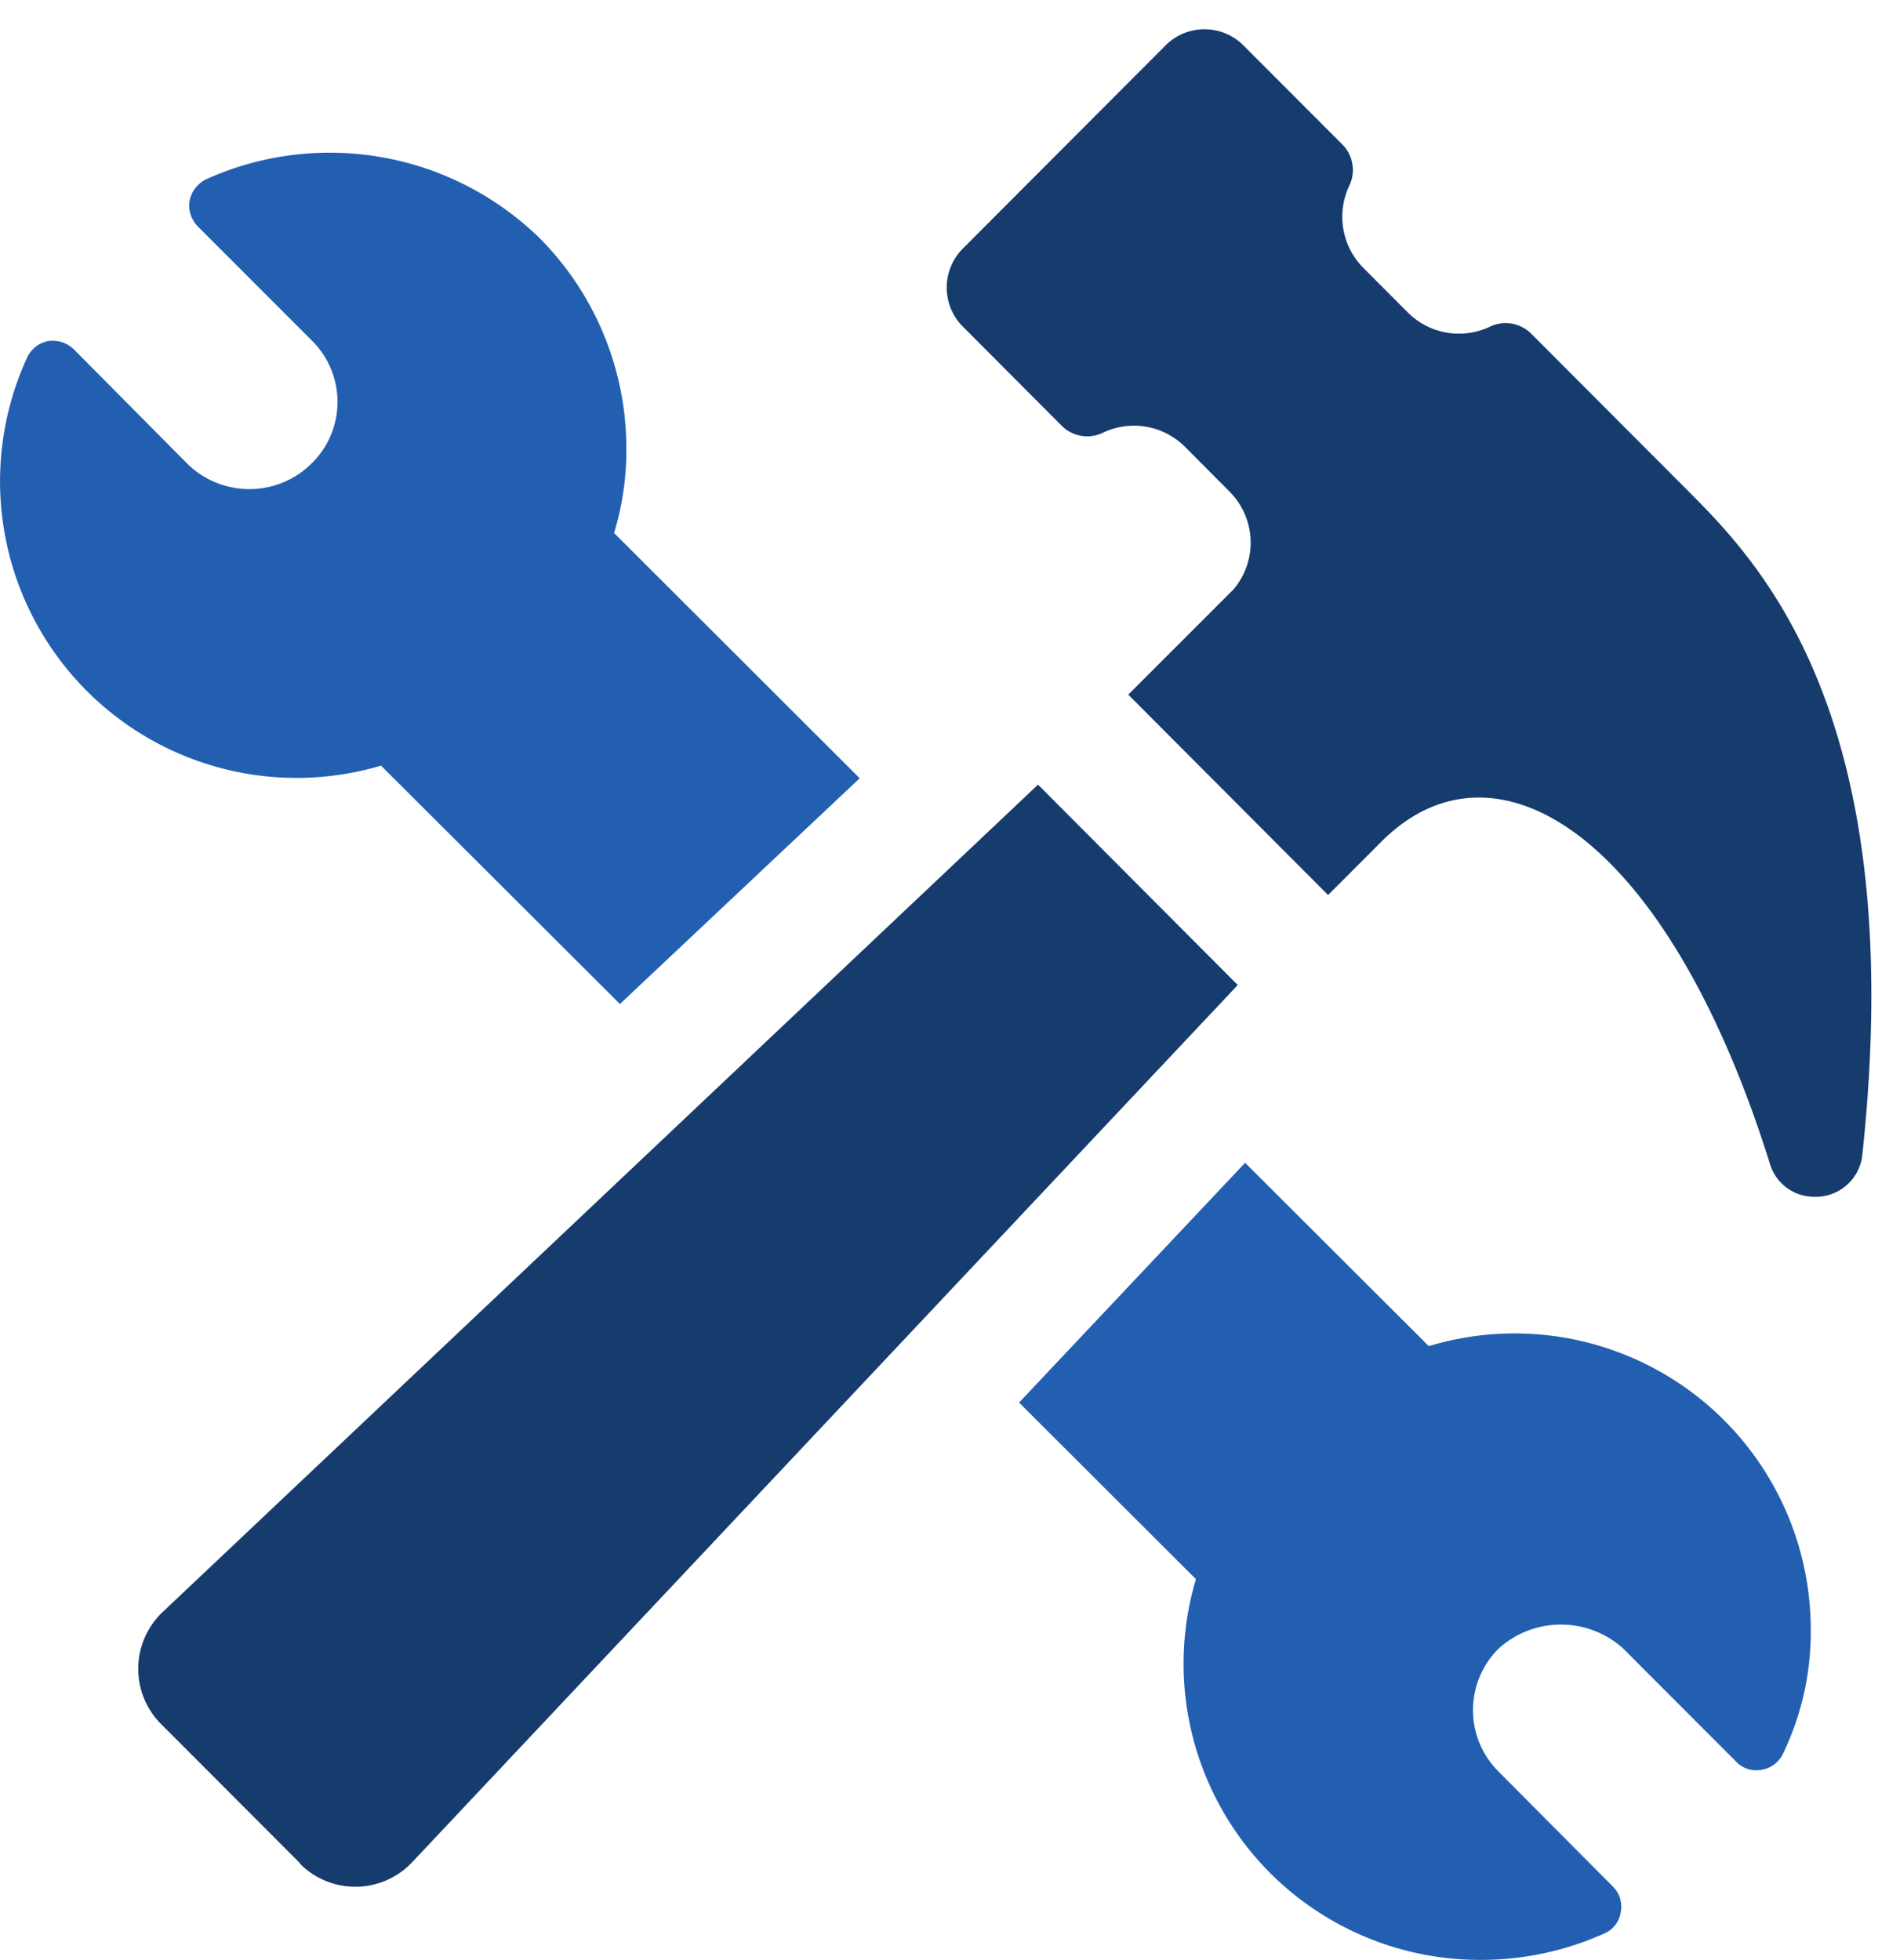
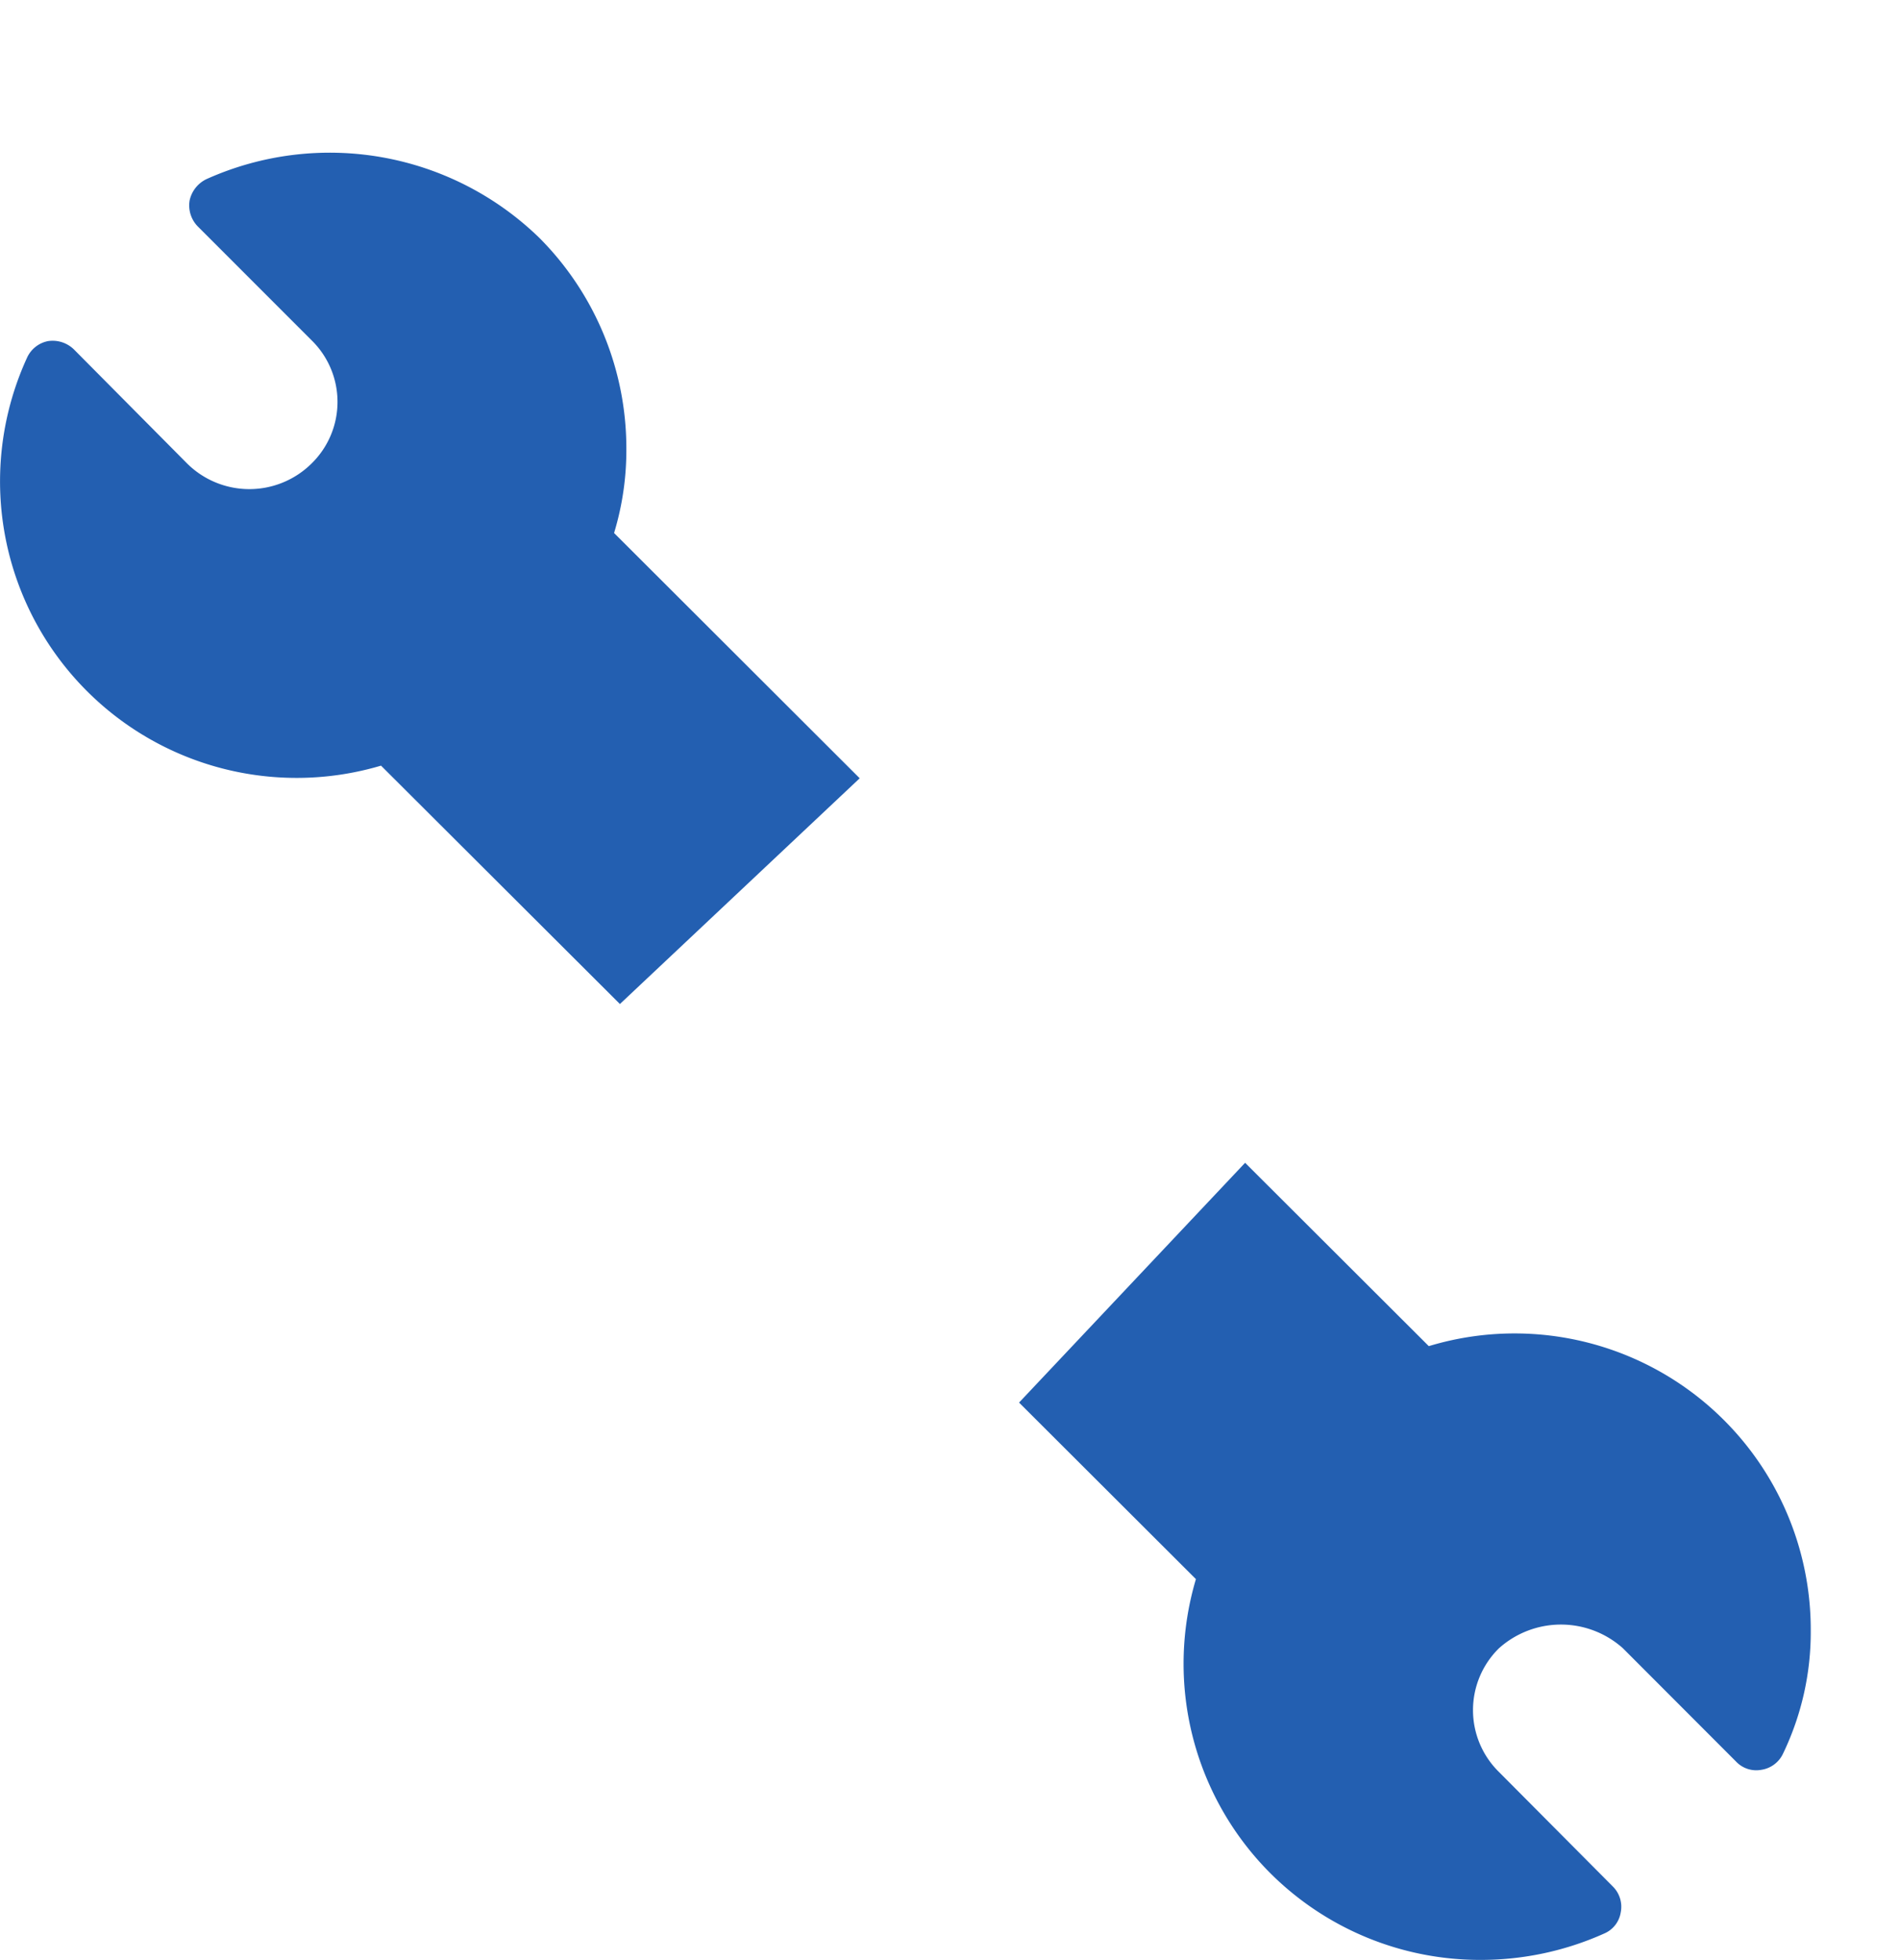
<svg xmlns="http://www.w3.org/2000/svg" width="32.488" height="33.514" viewBox="0 0 32.488 33.514">
  <g data-name="グループ 55">
    <g data-name="グループ 58">
      <path data-name="合体 2" d="M21.726 32.035a5.066 5.066 0 01-1.277-5.033l-3.024-3.019 3.865-4.1 3.141 3.135a5.064 5.064 0 016.531 4.863 4.788 4.788 0 01-.476 2.109.489.489 0 01-.366.272.476.476 0 01-.436-.141l-1.934-1.937a1.588 1.588 0 00-2.119 0 1.482 1.482 0 000 2.116l1.949 1.96a.488.488 0 01.132.444.471.471 0 01-.28.357 5.145 5.145 0 01-2.1.452 5.074 5.074 0 01-3.606-1.478zM6.515 13.092A5.071 5.071 0 01.46 6.122a.5.5 0 01.359-.289.521.521 0 01.444.141L3.2 7.926a1.511 1.511 0 002.127 0 1.473 1.473 0 000-2.108L3.382 3.872a.514.514 0 01-.14-.443.529.529 0 01.288-.366 5.139 5.139 0 015.7 1.012 5.1 5.1 0 011.48 3.6 4.872 4.872 0 01-.21 1.439l4.2 4.194-4.1 3.86z" fill="#235fb1" />
-       <path data-name="合体 1" d="M5.135 31.865l-2.38-2.384a1.338 1.338 0 01.028-1.918l14.966-14.146 3.415 3.426-14.117 15a1.334 1.334 0 01-1.915.028zM30.264 19.9c-1.778-5.676-4.715-7.442-6.644-5.508l-.911.912-3.417-3.426 1.8-1.8a1.236 1.236 0 00-.066-1.67l-.762-.766a1.235 1.235 0 00-1.424-.234.618.618 0 01-.7-.142l-1.676-1.681a.945.945 0 010-1.335L19.929.777a.941.941 0 011.333 0l1.677 1.68a.62.62 0 01.141.7 1.241 1.241 0 00.234 1.426l.758.76a1.236 1.236 0 001.423.234.619.619 0 01.7.142l2.619 2.625c1.221 1.223 3.843 3.806 3.031 11.392a.8.8 0 01-.817.728.787.787 0 01-.764-.564z" fill="#163b6d" stroke="rgba(0,0,0,0)" stroke-miterlimit="10" />
    </g>
  </g>
</svg>